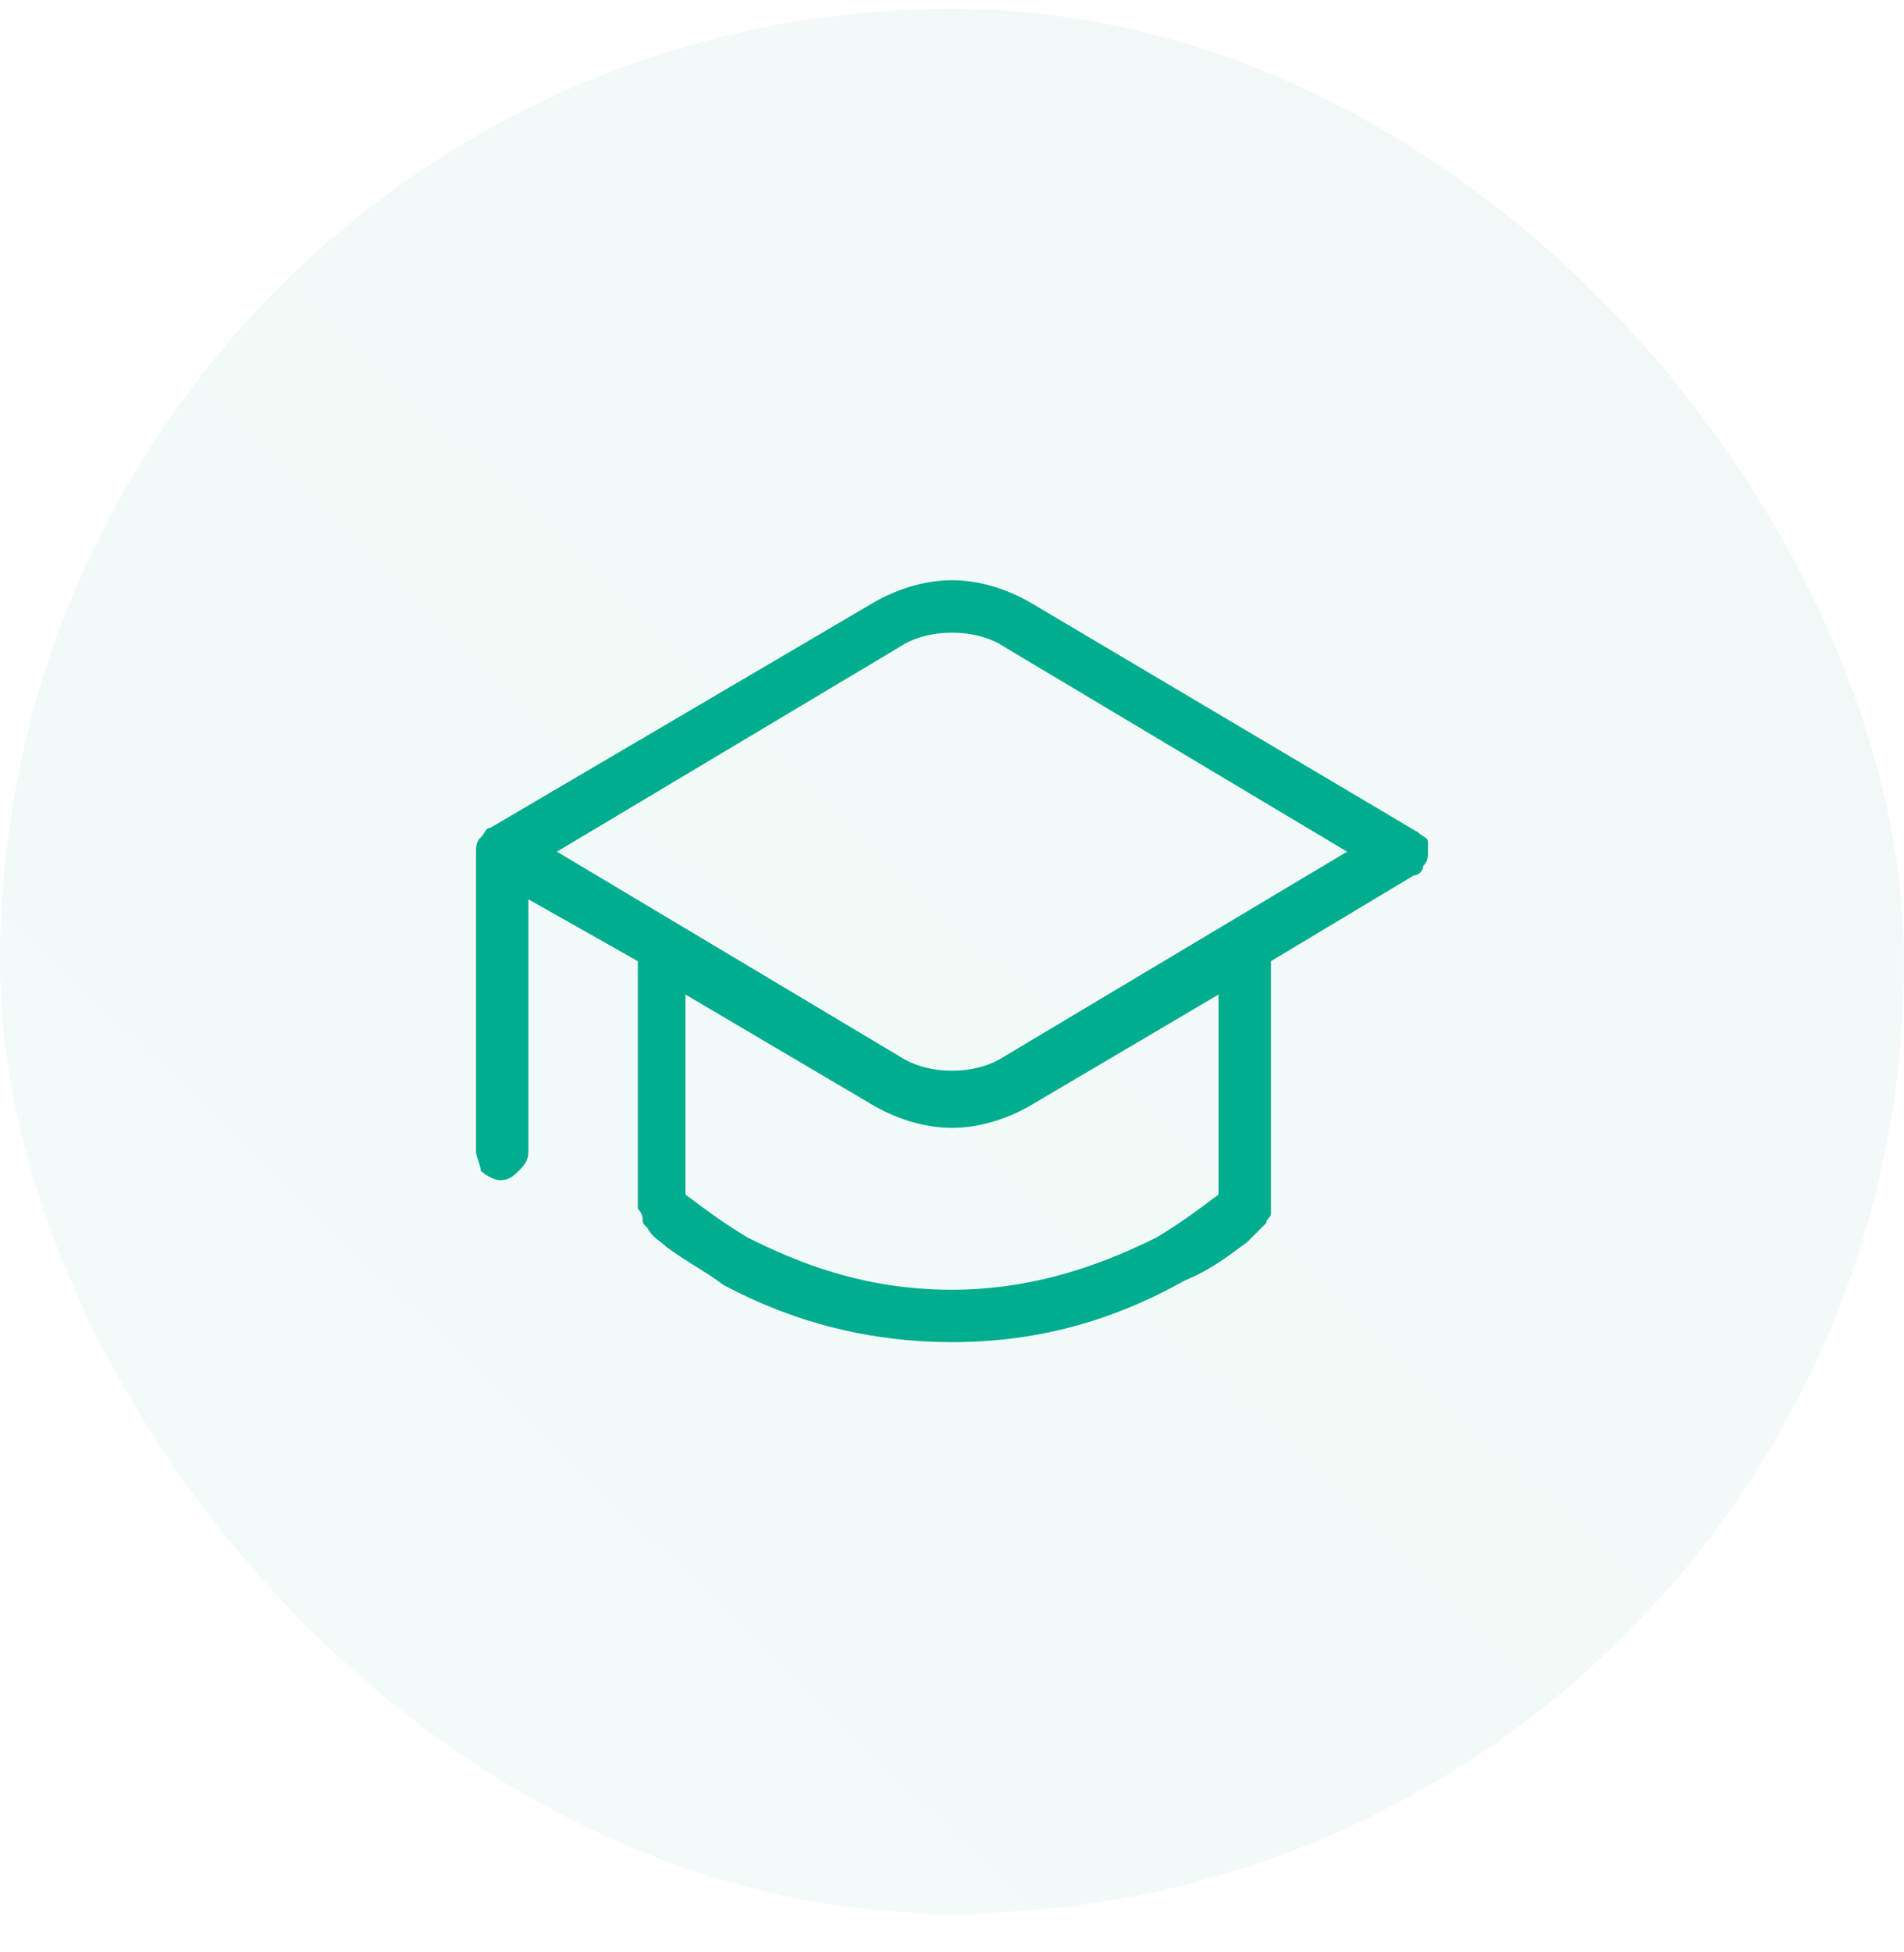
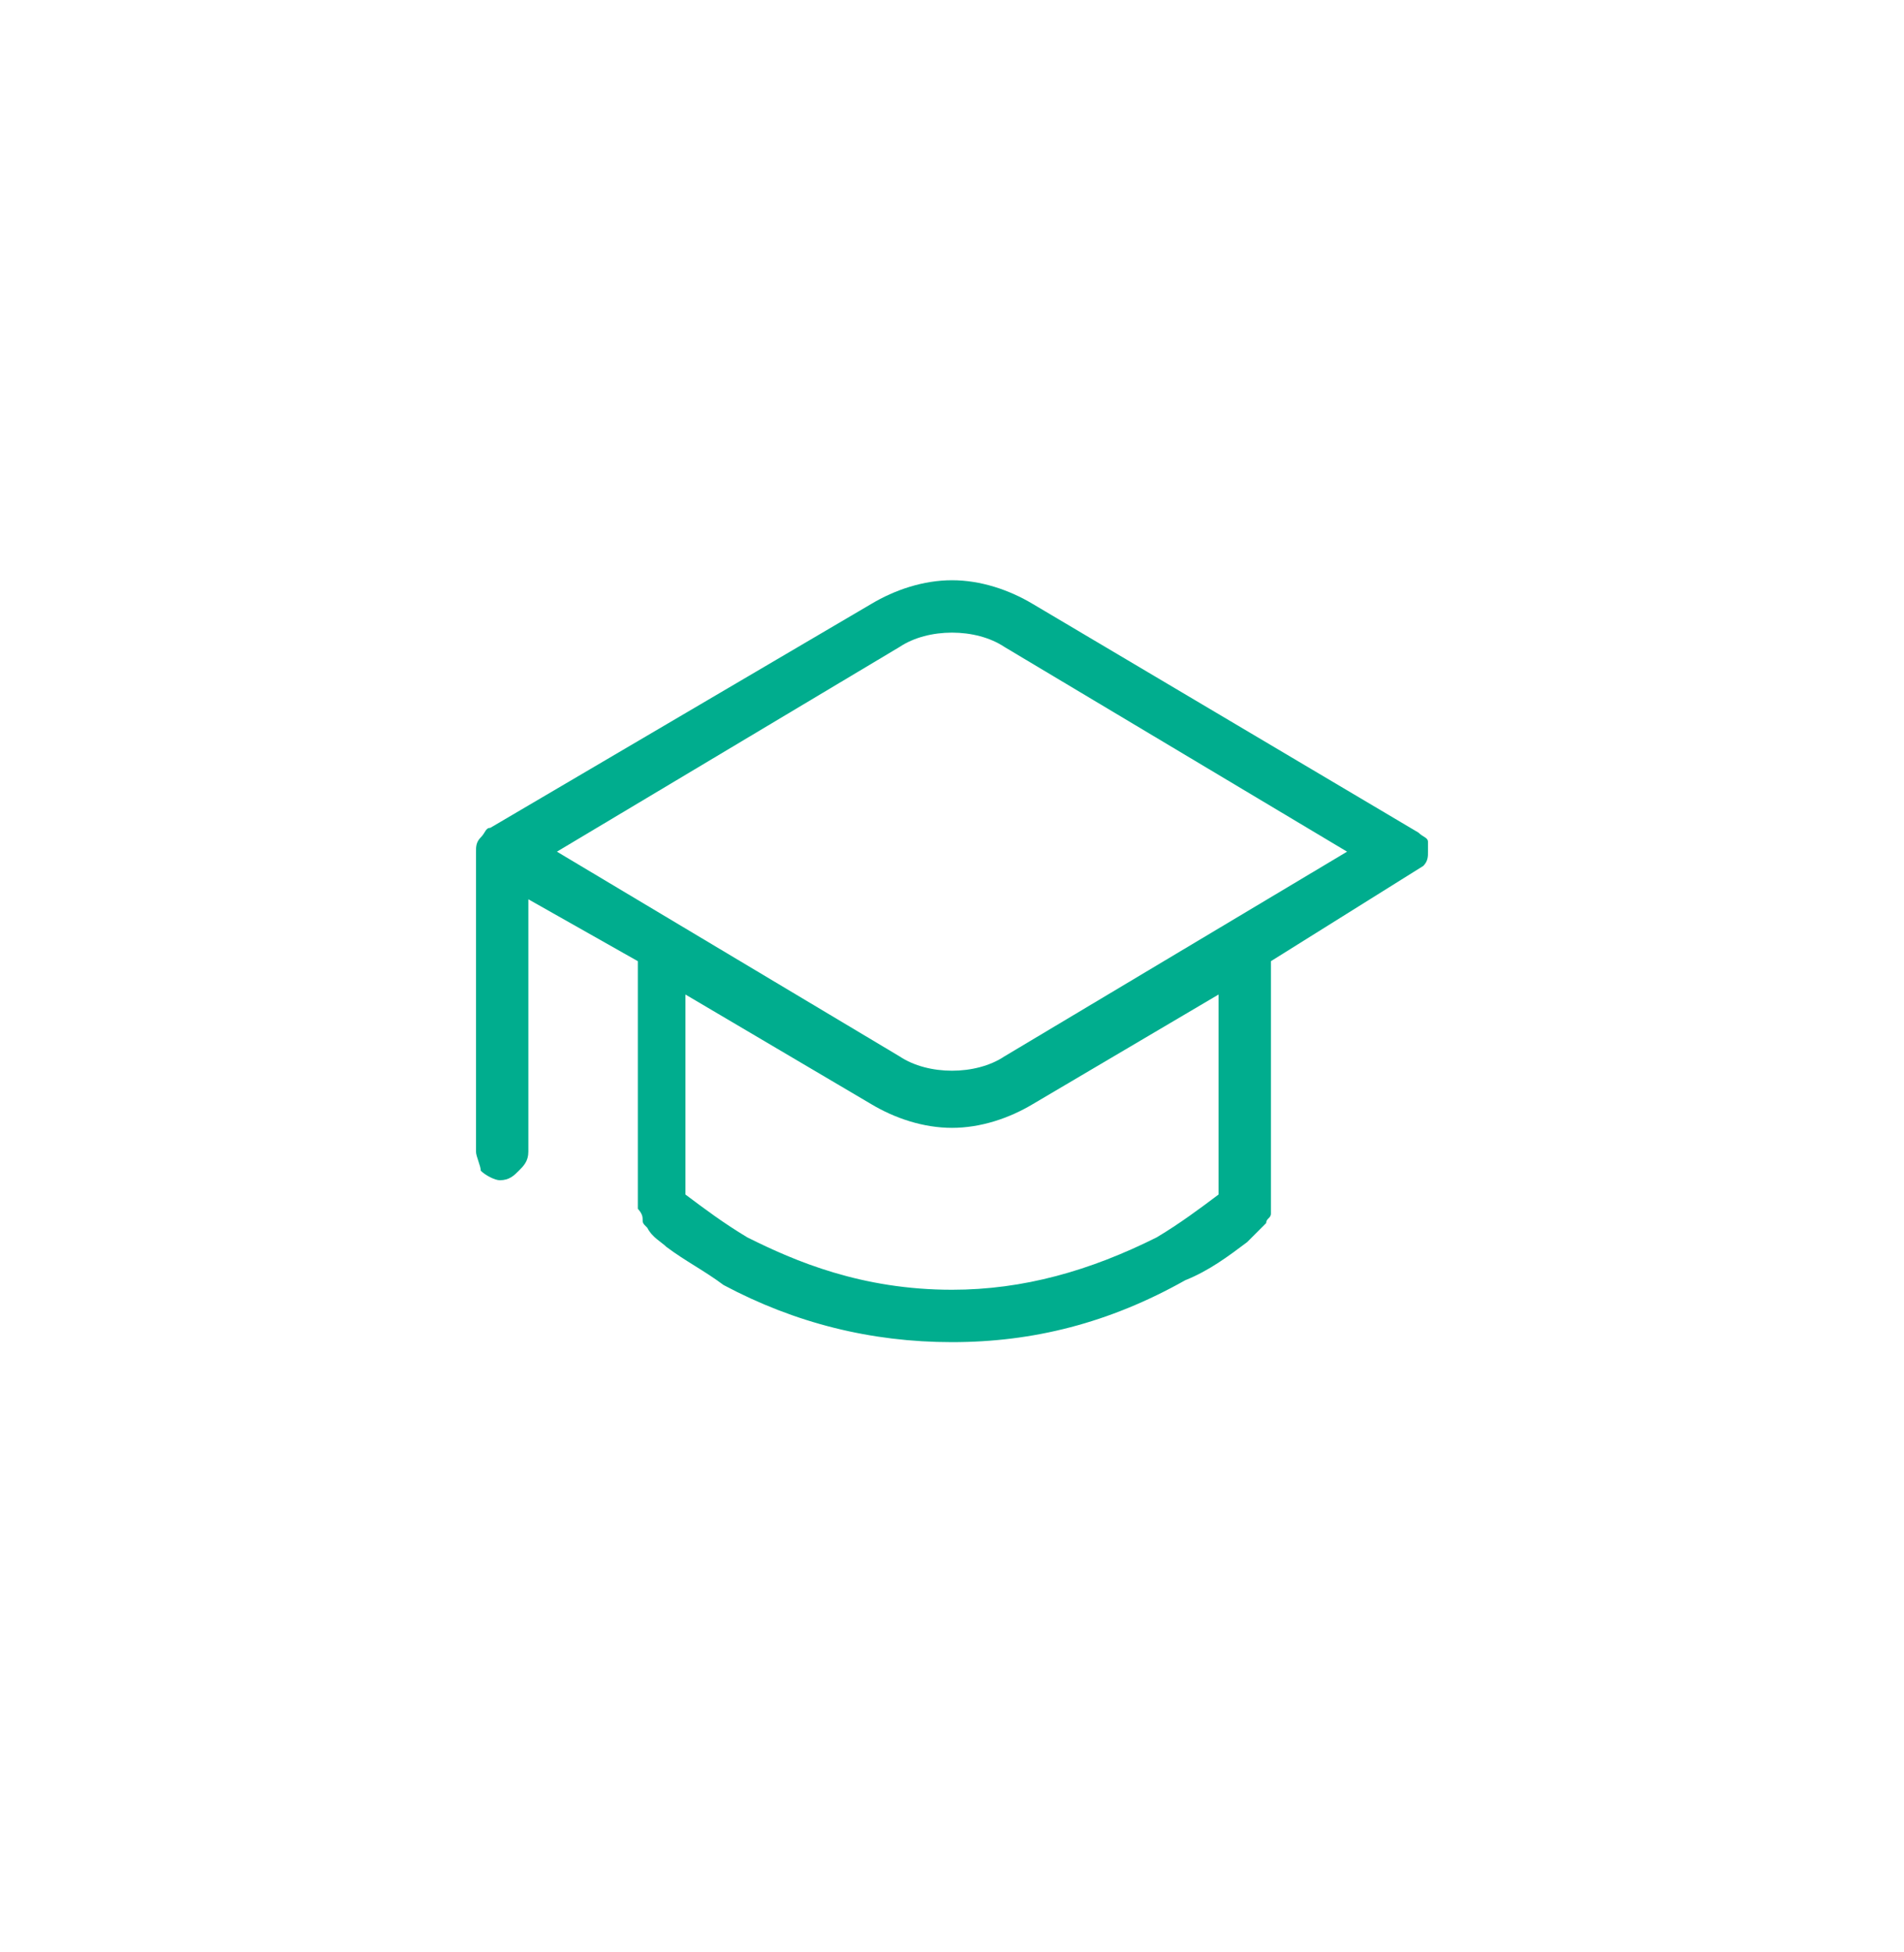
<svg xmlns="http://www.w3.org/2000/svg" width="40" height="41" viewBox="0 0 40 41" fill="none">
-   <rect y="0.185" width="40" height="40" rx="20" fill="url(#paint0_linear_90_459)" fill-opacity="0.05" />
-   <path d="M18.3 12.685C18.8 12.385 19.4 12.185 20 12.185C20.6 12.185 21.2 12.385 21.7 12.685L29.8 17.485C29.9 17.585 30 17.585 30 17.685V17.885C30 17.985 30 18.085 29.9 18.185C29.9 18.285 29.8 18.385 29.7 18.385L26.7 20.185V25.485C26.7 25.585 26.6 25.585 26.6 25.685L26.5 25.785L26.2 26.085C25.8 26.385 25.4 26.685 24.9 26.885C23.3 27.785 21.7 28.185 20 28.185C18.3 28.185 16.7 27.785 15.2 26.985C14.8 26.685 14.4 26.485 14 26.185C13.9 26.085 13.7 25.985 13.6 25.785C13.5 25.685 13.5 25.685 13.5 25.585C13.5 25.485 13.4 25.385 13.4 25.385V20.185L11.1 18.885V24.185C11.1 24.385 11 24.485 10.9 24.585C10.8 24.685 10.7 24.785 10.5 24.785C10.4 24.785 10.2 24.685 10.1 24.585C10.1 24.485 10 24.285 10 24.185V17.885C10 17.785 10 17.685 10.1 17.585C10.2 17.485 10.2 17.385 10.3 17.385L18.3 12.685ZM21.7 23.185C21.2 23.485 20.6 23.685 20 23.685C19.4 23.685 18.8 23.485 18.3 23.185L14.4 20.885V25.085C14.8 25.385 15.2 25.685 15.7 25.985C16.7 26.485 18.1 27.085 20 27.085C21.5 27.085 22.9 26.685 24.3 25.985C24.8 25.685 25.2 25.385 25.6 25.085V20.885L21.7 23.185ZM21.1 13.585C20.8 13.385 20.4 13.285 20 13.285C19.6 13.285 19.2 13.385 18.9 13.585L11.7 17.885L18.9 22.185C19.2 22.385 19.6 22.485 20 22.485C20.4 22.485 20.8 22.385 21.1 22.185L28.3 17.885L21.1 13.585Z" fill="#00AD8E" />
+   <path d="M18.3 12.685C18.8 12.385 19.4 12.185 20 12.185C20.6 12.185 21.2 12.385 21.7 12.685L29.8 17.485C29.9 17.585 30 17.585 30 17.685V17.885C30 17.985 30 18.085 29.9 18.185L26.7 20.185V25.485C26.7 25.585 26.6 25.585 26.6 25.685L26.5 25.785L26.2 26.085C25.8 26.385 25.4 26.685 24.9 26.885C23.3 27.785 21.7 28.185 20 28.185C18.3 28.185 16.7 27.785 15.2 26.985C14.8 26.685 14.4 26.485 14 26.185C13.9 26.085 13.7 25.985 13.6 25.785C13.5 25.685 13.5 25.685 13.5 25.585C13.5 25.485 13.4 25.385 13.4 25.385V20.185L11.1 18.885V24.185C11.1 24.385 11 24.485 10.9 24.585C10.8 24.685 10.7 24.785 10.5 24.785C10.4 24.785 10.2 24.685 10.1 24.585C10.1 24.485 10 24.285 10 24.185V17.885C10 17.785 10 17.685 10.1 17.585C10.2 17.485 10.2 17.385 10.3 17.385L18.3 12.685ZM21.7 23.185C21.2 23.485 20.6 23.685 20 23.685C19.4 23.685 18.8 23.485 18.3 23.185L14.4 20.885V25.085C14.8 25.385 15.2 25.685 15.7 25.985C16.7 26.485 18.1 27.085 20 27.085C21.5 27.085 22.9 26.685 24.3 25.985C24.8 25.685 25.2 25.385 25.6 25.085V20.885L21.7 23.185ZM21.1 13.585C20.8 13.385 20.4 13.285 20 13.285C19.6 13.285 19.2 13.385 18.9 13.585L11.7 17.885L18.9 22.185C19.2 22.385 19.6 22.485 20 22.485C20.4 22.485 20.8 22.385 21.1 22.185L28.3 17.885L21.1 13.585Z" fill="#00AD8E" />
  <defs>
    <linearGradient id="paint0_linear_90_459" x1="22.555" y1="49.641" x2="49.67" y2="21.668" gradientUnits="userSpaceOnUse">
      <stop stop-color="#00B394" />
      <stop offset="1" stop-color="#007A6B" />
    </linearGradient>
  </defs>
</svg>